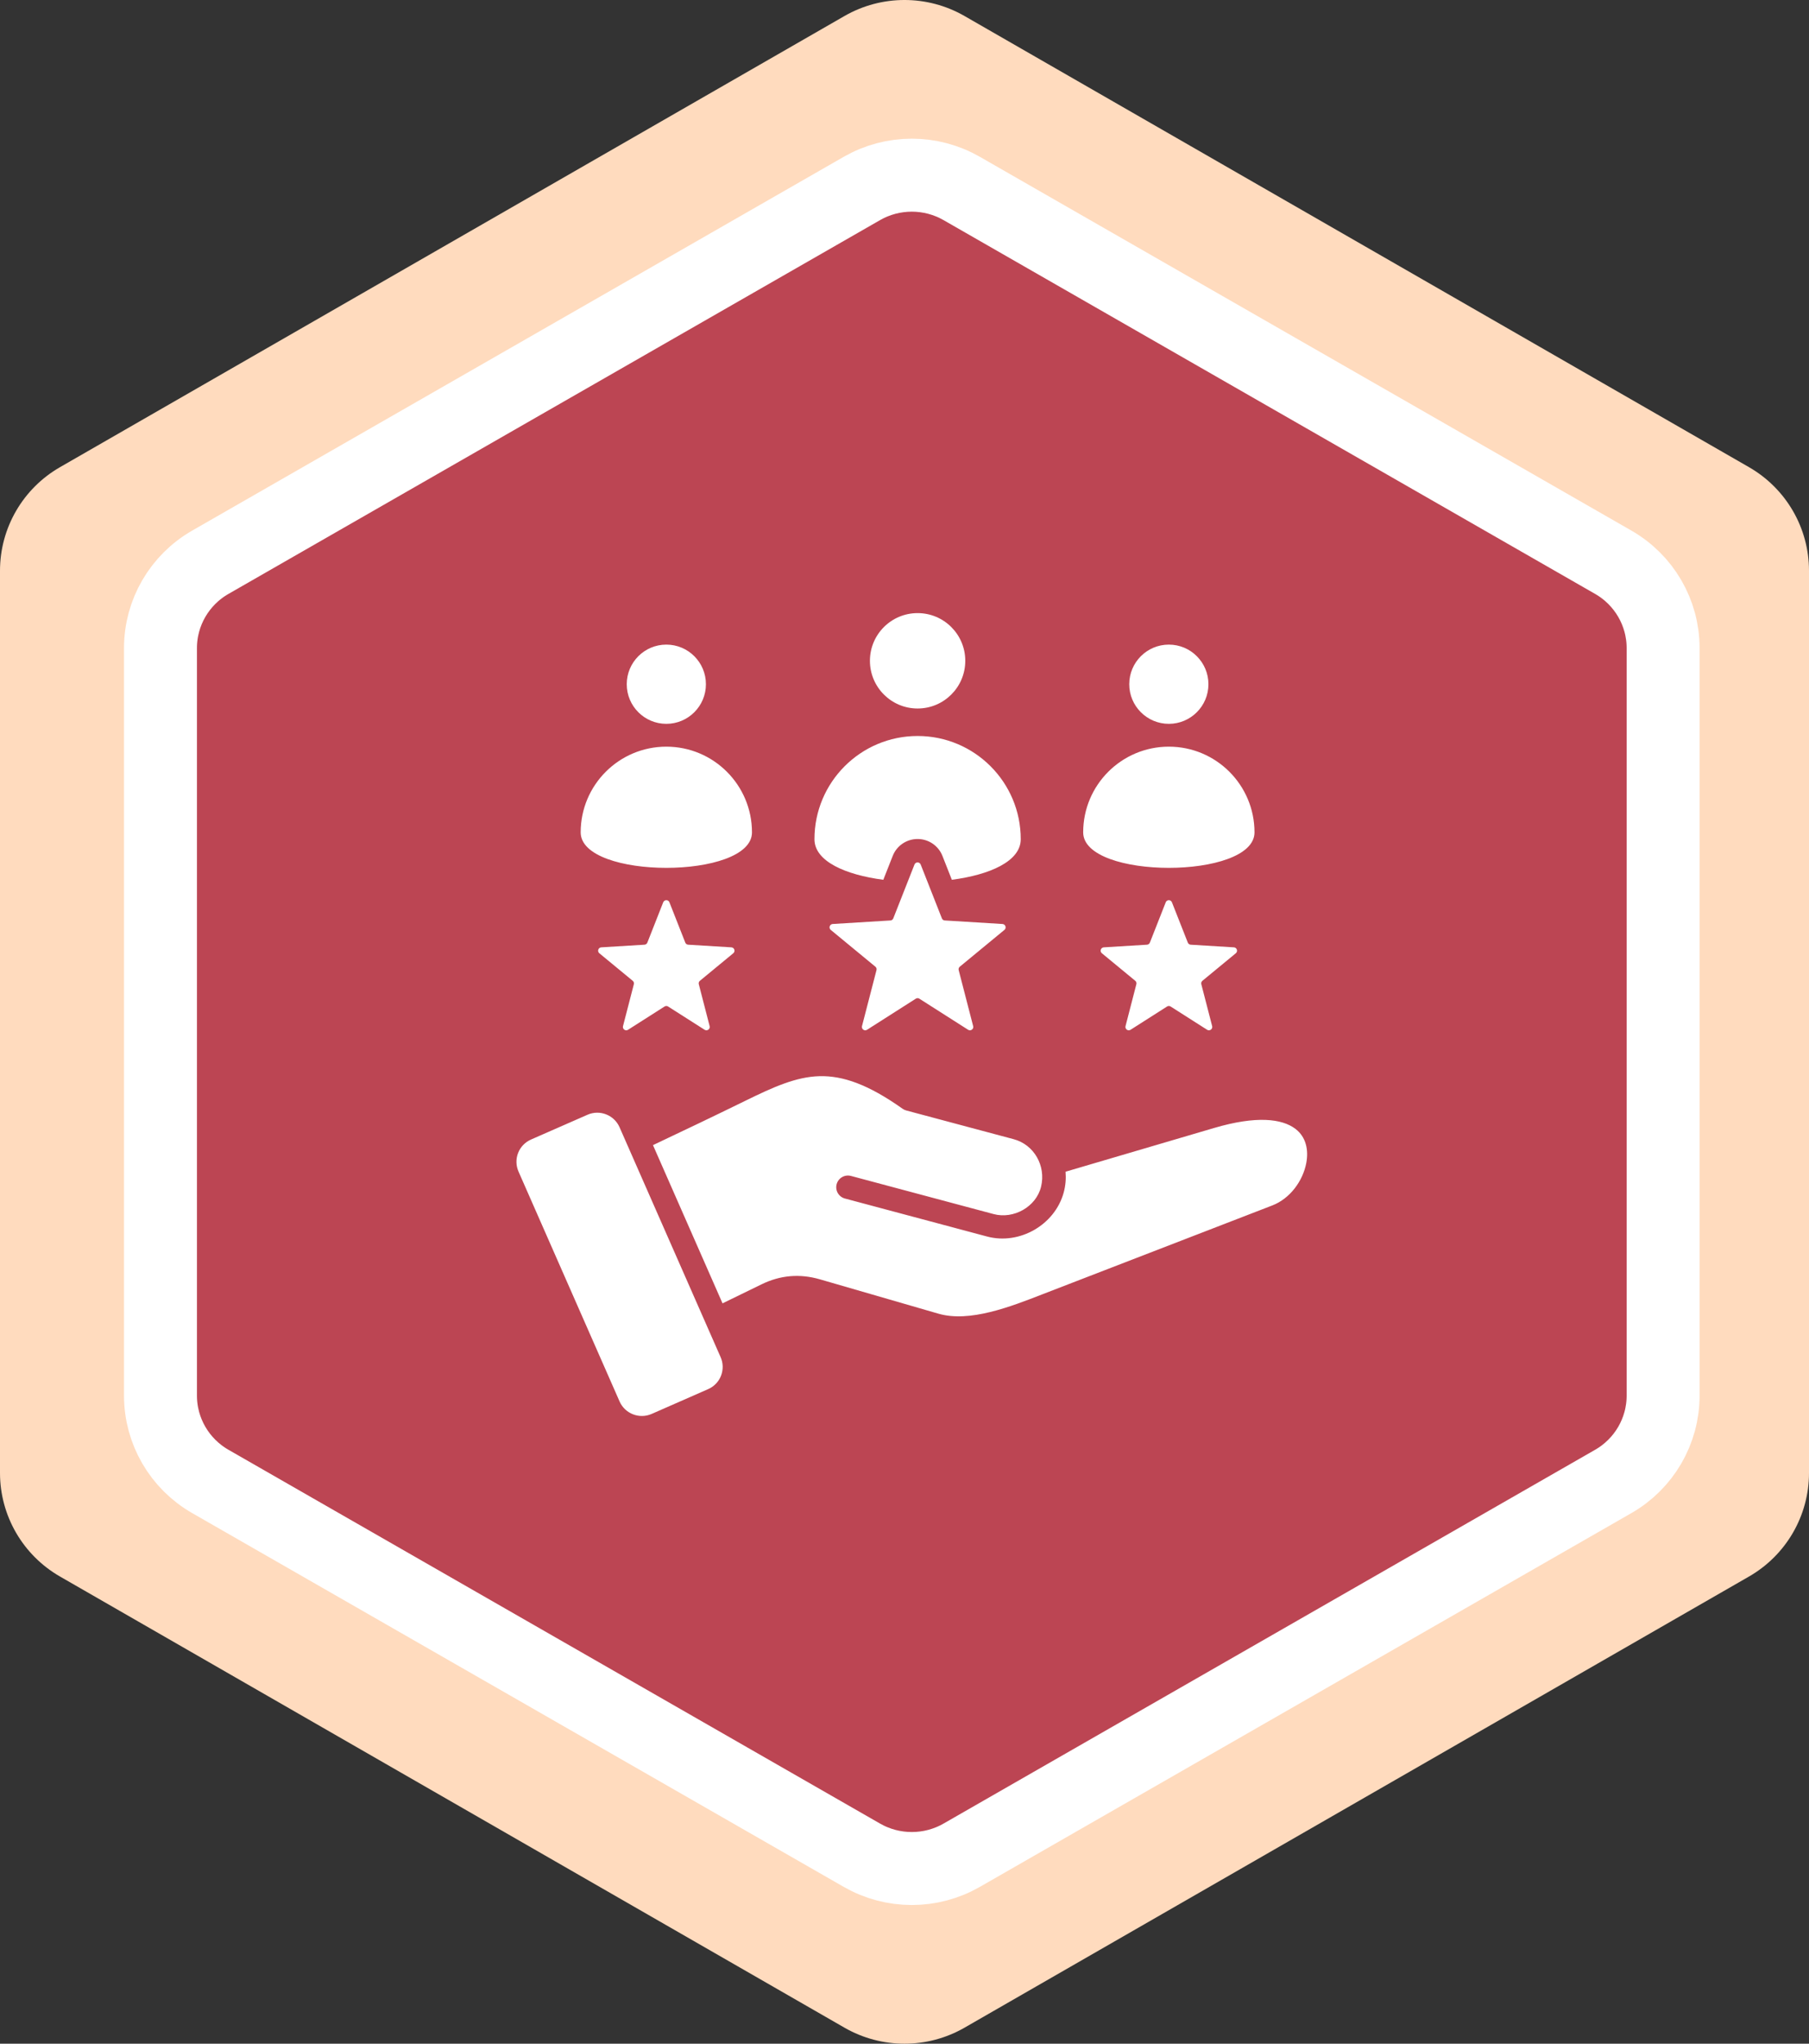
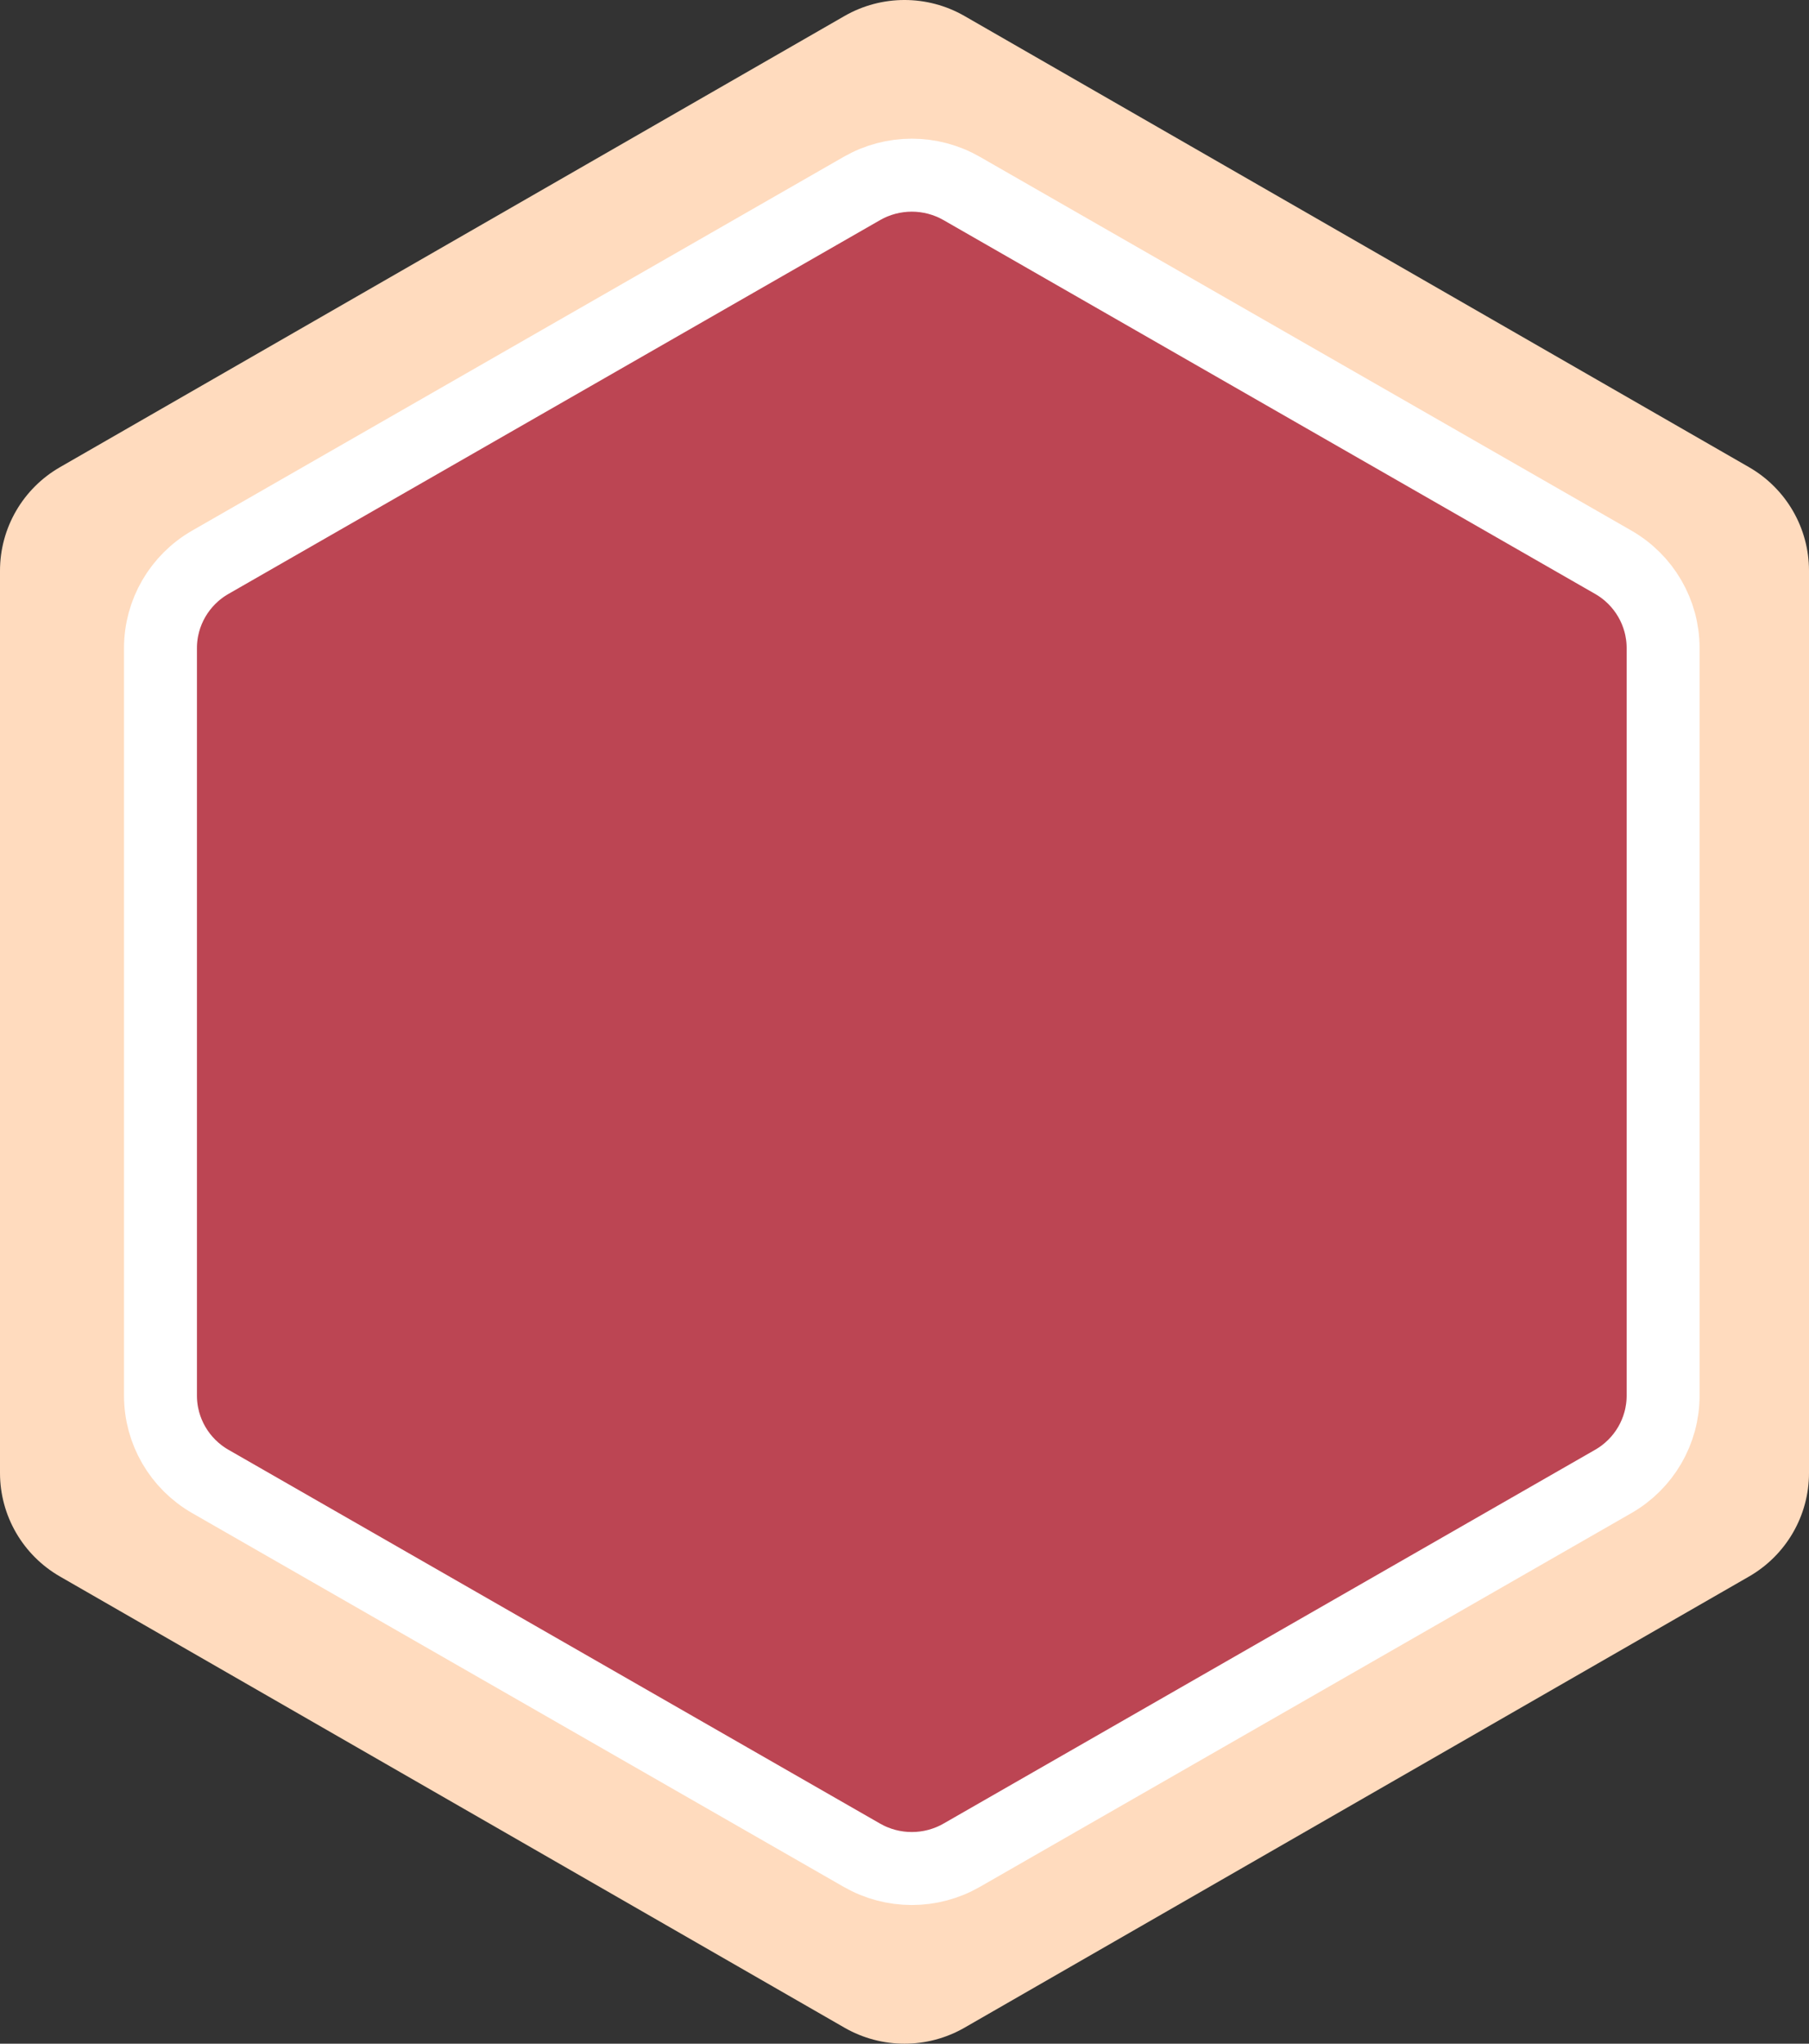
<svg xmlns="http://www.w3.org/2000/svg" width="124" height="140" viewBox="0 0 124 140" fill="none">
  <rect x="0" y="0" width="124" height="140" fill="#333333" stroke="none" />
  <path d="M57.886 1.097C60.432 -0.366 63.568 -0.366 66.114 1.097L119.886 32.002C122.432 33.465 124 36.169 124 39.096V100.904C124 103.831 122.432 106.535 119.886 107.998L66.114 138.903C63.568 140.366 60.432 140.366 57.886 138.903L4.114 107.998C1.568 106.535 0 103.831 0 100.904V39.096C0 36.169 1.568 33.465 4.114 32.002L57.886 1.097Z" fill="#FFDBBE" />
  <path d="M59.082 12.909C61.197 11.697 63.803 11.697 65.918 12.909L110.582 38.516C112.697 39.728 114 41.969 114 44.394V95.606C114 98.031 112.697 100.272 110.582 101.484L65.918 127.091C63.803 128.303 61.197 128.303 59.082 127.091L14.418 101.484C12.303 100.272 11 98.031 11 95.606V44.394C11 41.969 12.303 39.728 14.418 38.516L59.082 12.909Z" fill="#BC4553" stroke="white" stroke-width="5" />
  <g clip-path="url(#clip0_87_353)">
    <path fill-rule="evenodd" clip-rule="evenodd" d="M48.537 95.161L44.665 96.86C43.825 97.228 42.839 96.844 42.47 96.005L35.544 80.26C35.455 80.059 35.406 79.844 35.401 79.624C35.396 79.405 35.434 79.187 35.514 78.983C35.593 78.778 35.712 78.592 35.865 78.434C36.017 78.276 36.199 78.15 36.4 78.062L40.272 76.364C41.112 75.995 42.098 76.379 42.467 77.219L49.393 92.964C49.483 93.164 49.531 93.38 49.536 93.6C49.541 93.819 49.503 94.037 49.424 94.241C49.344 94.445 49.225 94.632 49.072 94.79C48.92 94.948 48.738 95.074 48.537 95.161ZM45.887 61.812L46.973 64.57C46.989 64.611 47.016 64.647 47.051 64.673C47.087 64.698 47.129 64.713 47.173 64.715L50.132 64.896C50.228 64.902 50.307 64.963 50.336 65.054C50.366 65.145 50.338 65.24 50.264 65.301L47.976 67.187C47.942 67.215 47.916 67.251 47.903 67.293C47.889 67.335 47.888 67.379 47.9 67.421L48.642 70.292C48.666 70.385 48.633 70.478 48.555 70.535C48.478 70.591 48.379 70.594 48.298 70.543L45.797 68.95C45.76 68.926 45.718 68.913 45.674 68.913C45.63 68.913 45.587 68.926 45.551 68.95L43.05 70.543C43.011 70.568 42.966 70.581 42.92 70.58C42.874 70.578 42.829 70.563 42.792 70.535C42.755 70.508 42.726 70.471 42.71 70.427C42.695 70.384 42.693 70.337 42.705 70.292L43.448 67.422C43.459 67.379 43.458 67.335 43.444 67.293C43.431 67.252 43.406 67.215 43.371 67.188L41.083 65.302C41.009 65.24 40.981 65.145 41.011 65.054C41.041 64.963 41.119 64.902 41.215 64.896L44.175 64.715C44.218 64.713 44.261 64.698 44.296 64.673C44.331 64.647 44.358 64.612 44.374 64.571L45.46 61.812C45.477 61.769 45.506 61.731 45.544 61.706C45.582 61.679 45.627 61.666 45.674 61.666C45.77 61.666 45.852 61.722 45.887 61.812ZM63.11 59.224L64.562 62.91C64.577 62.951 64.604 62.987 64.64 63.013C64.675 63.038 64.717 63.053 64.761 63.055L68.716 63.297C68.762 63.299 68.806 63.315 68.843 63.344C68.879 63.372 68.906 63.411 68.92 63.455C68.949 63.546 68.922 63.641 68.847 63.702L65.79 66.222C65.756 66.25 65.731 66.286 65.717 66.328C65.704 66.37 65.702 66.414 65.714 66.456L66.706 70.292C66.73 70.385 66.697 70.479 66.619 70.535C66.541 70.592 66.442 70.595 66.361 70.543L63.02 68.414C62.983 68.39 62.94 68.377 62.897 68.377C62.853 68.377 62.81 68.39 62.773 68.414L59.432 70.543C59.394 70.568 59.348 70.581 59.302 70.58C59.256 70.578 59.211 70.563 59.174 70.535C59.137 70.508 59.108 70.471 59.093 70.427C59.077 70.384 59.075 70.337 59.087 70.292L60.08 66.456C60.091 66.414 60.09 66.37 60.077 66.328C60.063 66.286 60.038 66.25 60.004 66.222L56.946 63.702C56.91 63.673 56.884 63.634 56.871 63.59C56.858 63.545 56.859 63.498 56.874 63.455C56.888 63.411 56.914 63.372 56.951 63.344C56.987 63.315 57.032 63.299 57.078 63.297L61.032 63.055C61.076 63.053 61.118 63.038 61.154 63.013C61.189 62.987 61.216 62.951 61.232 62.91L62.684 59.224C62.7 59.181 62.729 59.144 62.767 59.118C62.806 59.092 62.851 59.078 62.897 59.079C62.993 59.079 63.075 59.135 63.11 59.224ZM80.332 61.812L81.419 64.57C81.434 64.611 81.462 64.647 81.497 64.673C81.532 64.698 81.575 64.713 81.618 64.715L84.578 64.896C84.624 64.898 84.668 64.915 84.705 64.943C84.741 64.971 84.768 65.01 84.782 65.054C84.812 65.145 84.784 65.24 84.71 65.301L82.421 67.187C82.387 67.215 82.362 67.251 82.348 67.293C82.335 67.335 82.334 67.379 82.345 67.421L83.088 70.292C83.112 70.385 83.079 70.478 83.001 70.535C82.923 70.591 82.824 70.594 82.743 70.543L80.243 68.95C80.206 68.926 80.163 68.913 80.119 68.913C80.076 68.913 80.033 68.926 79.996 68.95L77.496 70.543C77.457 70.568 77.412 70.581 77.365 70.579C77.319 70.578 77.275 70.563 77.238 70.535C77.2 70.508 77.172 70.471 77.156 70.427C77.14 70.384 77.139 70.337 77.151 70.292L77.893 67.421C77.905 67.379 77.904 67.335 77.89 67.293C77.877 67.251 77.851 67.215 77.817 67.187L75.529 65.301C75.493 65.272 75.467 65.233 75.454 65.189C75.441 65.145 75.442 65.097 75.457 65.054C75.471 65.01 75.497 64.971 75.534 64.943C75.57 64.915 75.615 64.898 75.661 64.896L78.62 64.715C78.664 64.713 78.706 64.698 78.742 64.672C78.777 64.647 78.804 64.611 78.82 64.57L79.906 61.812C79.922 61.768 79.952 61.731 79.99 61.705C80.028 61.679 80.073 61.666 80.119 61.666C80.216 61.666 80.297 61.722 80.332 61.812ZM59.63 45.267C59.63 47.072 61.093 48.535 62.898 48.535C64.703 48.535 66.166 47.072 66.166 45.267C66.166 43.463 64.703 42 62.898 42C61.093 42 59.63 43.463 59.63 45.267ZM85.991 57.02C85.991 60.262 74.248 60.262 74.248 57.02C74.248 53.777 76.877 51.149 80.12 51.149C83.362 51.149 85.991 53.778 85.991 57.02ZM77.406 46.872C77.406 48.37 78.621 49.585 80.12 49.585C81.618 49.585 82.833 48.37 82.833 46.872C82.833 45.373 81.618 44.158 80.12 44.158C78.621 44.158 77.406 45.373 77.406 46.872ZM51.545 57.02C51.545 60.262 39.803 60.262 39.803 57.02C39.803 53.777 42.432 51.149 45.674 51.149C48.916 51.149 51.545 53.778 51.545 57.02ZM42.961 46.872C42.961 48.37 44.175 49.585 45.674 49.585C47.173 49.585 48.388 48.37 48.388 46.872C48.388 45.373 47.173 44.158 45.674 44.158C44.175 44.158 42.961 45.373 42.961 46.872ZM69.968 57.489C69.968 53.584 66.803 50.418 62.898 50.418C58.993 50.418 55.828 53.584 55.828 57.489C55.828 59.001 57.949 59.927 60.548 60.268L61.191 58.636C61.325 58.293 61.56 57.999 61.864 57.792C62.169 57.585 62.529 57.474 62.897 57.475C63.265 57.474 63.625 57.585 63.929 57.792C64.233 57.999 64.468 58.293 64.602 58.636L65.245 60.268C67.845 59.928 69.968 59.001 69.968 57.489ZM72.909 81.703C72.304 83.903 69.888 85.302 67.655 84.705L57.908 82.101C57.704 82.045 57.532 81.91 57.427 81.727C57.322 81.544 57.294 81.327 57.348 81.123C57.403 80.919 57.536 80.745 57.718 80.638C57.9 80.531 58.117 80.501 58.321 80.553L68.111 83.169C69.469 83.532 71.027 82.68 71.362 81.289C71.704 79.87 70.892 78.415 69.482 78.038L62.115 76.07C62.026 76.046 61.941 76.004 61.861 75.948C59.51 74.282 57.767 73.68 56.17 73.722C54.566 73.764 53.008 74.467 51.098 75.403C48.931 76.465 46.836 77.463 44.759 78.445L49.527 89.284L52.205 87.979C53.495 87.351 54.822 87.24 56.2 87.638L64.324 89.991C66.463 90.61 69.256 89.52 71.473 88.656L87.211 82.577C88.433 82.106 89.313 80.89 89.542 79.662C89.704 78.789 89.536 77.894 88.798 77.332C87.873 76.628 86.114 76.42 83.227 77.269L73.04 80.266C73.076 80.722 73.05 81.192 72.909 81.703Z" fill="white" />
  </g>
  <defs>
    <clipPath id="clip0_87_353">
-       <rect width="55" height="55" fill="white" transform="translate(35 42)" />
-     </clipPath>
+       </clipPath>
  </defs>
</svg>